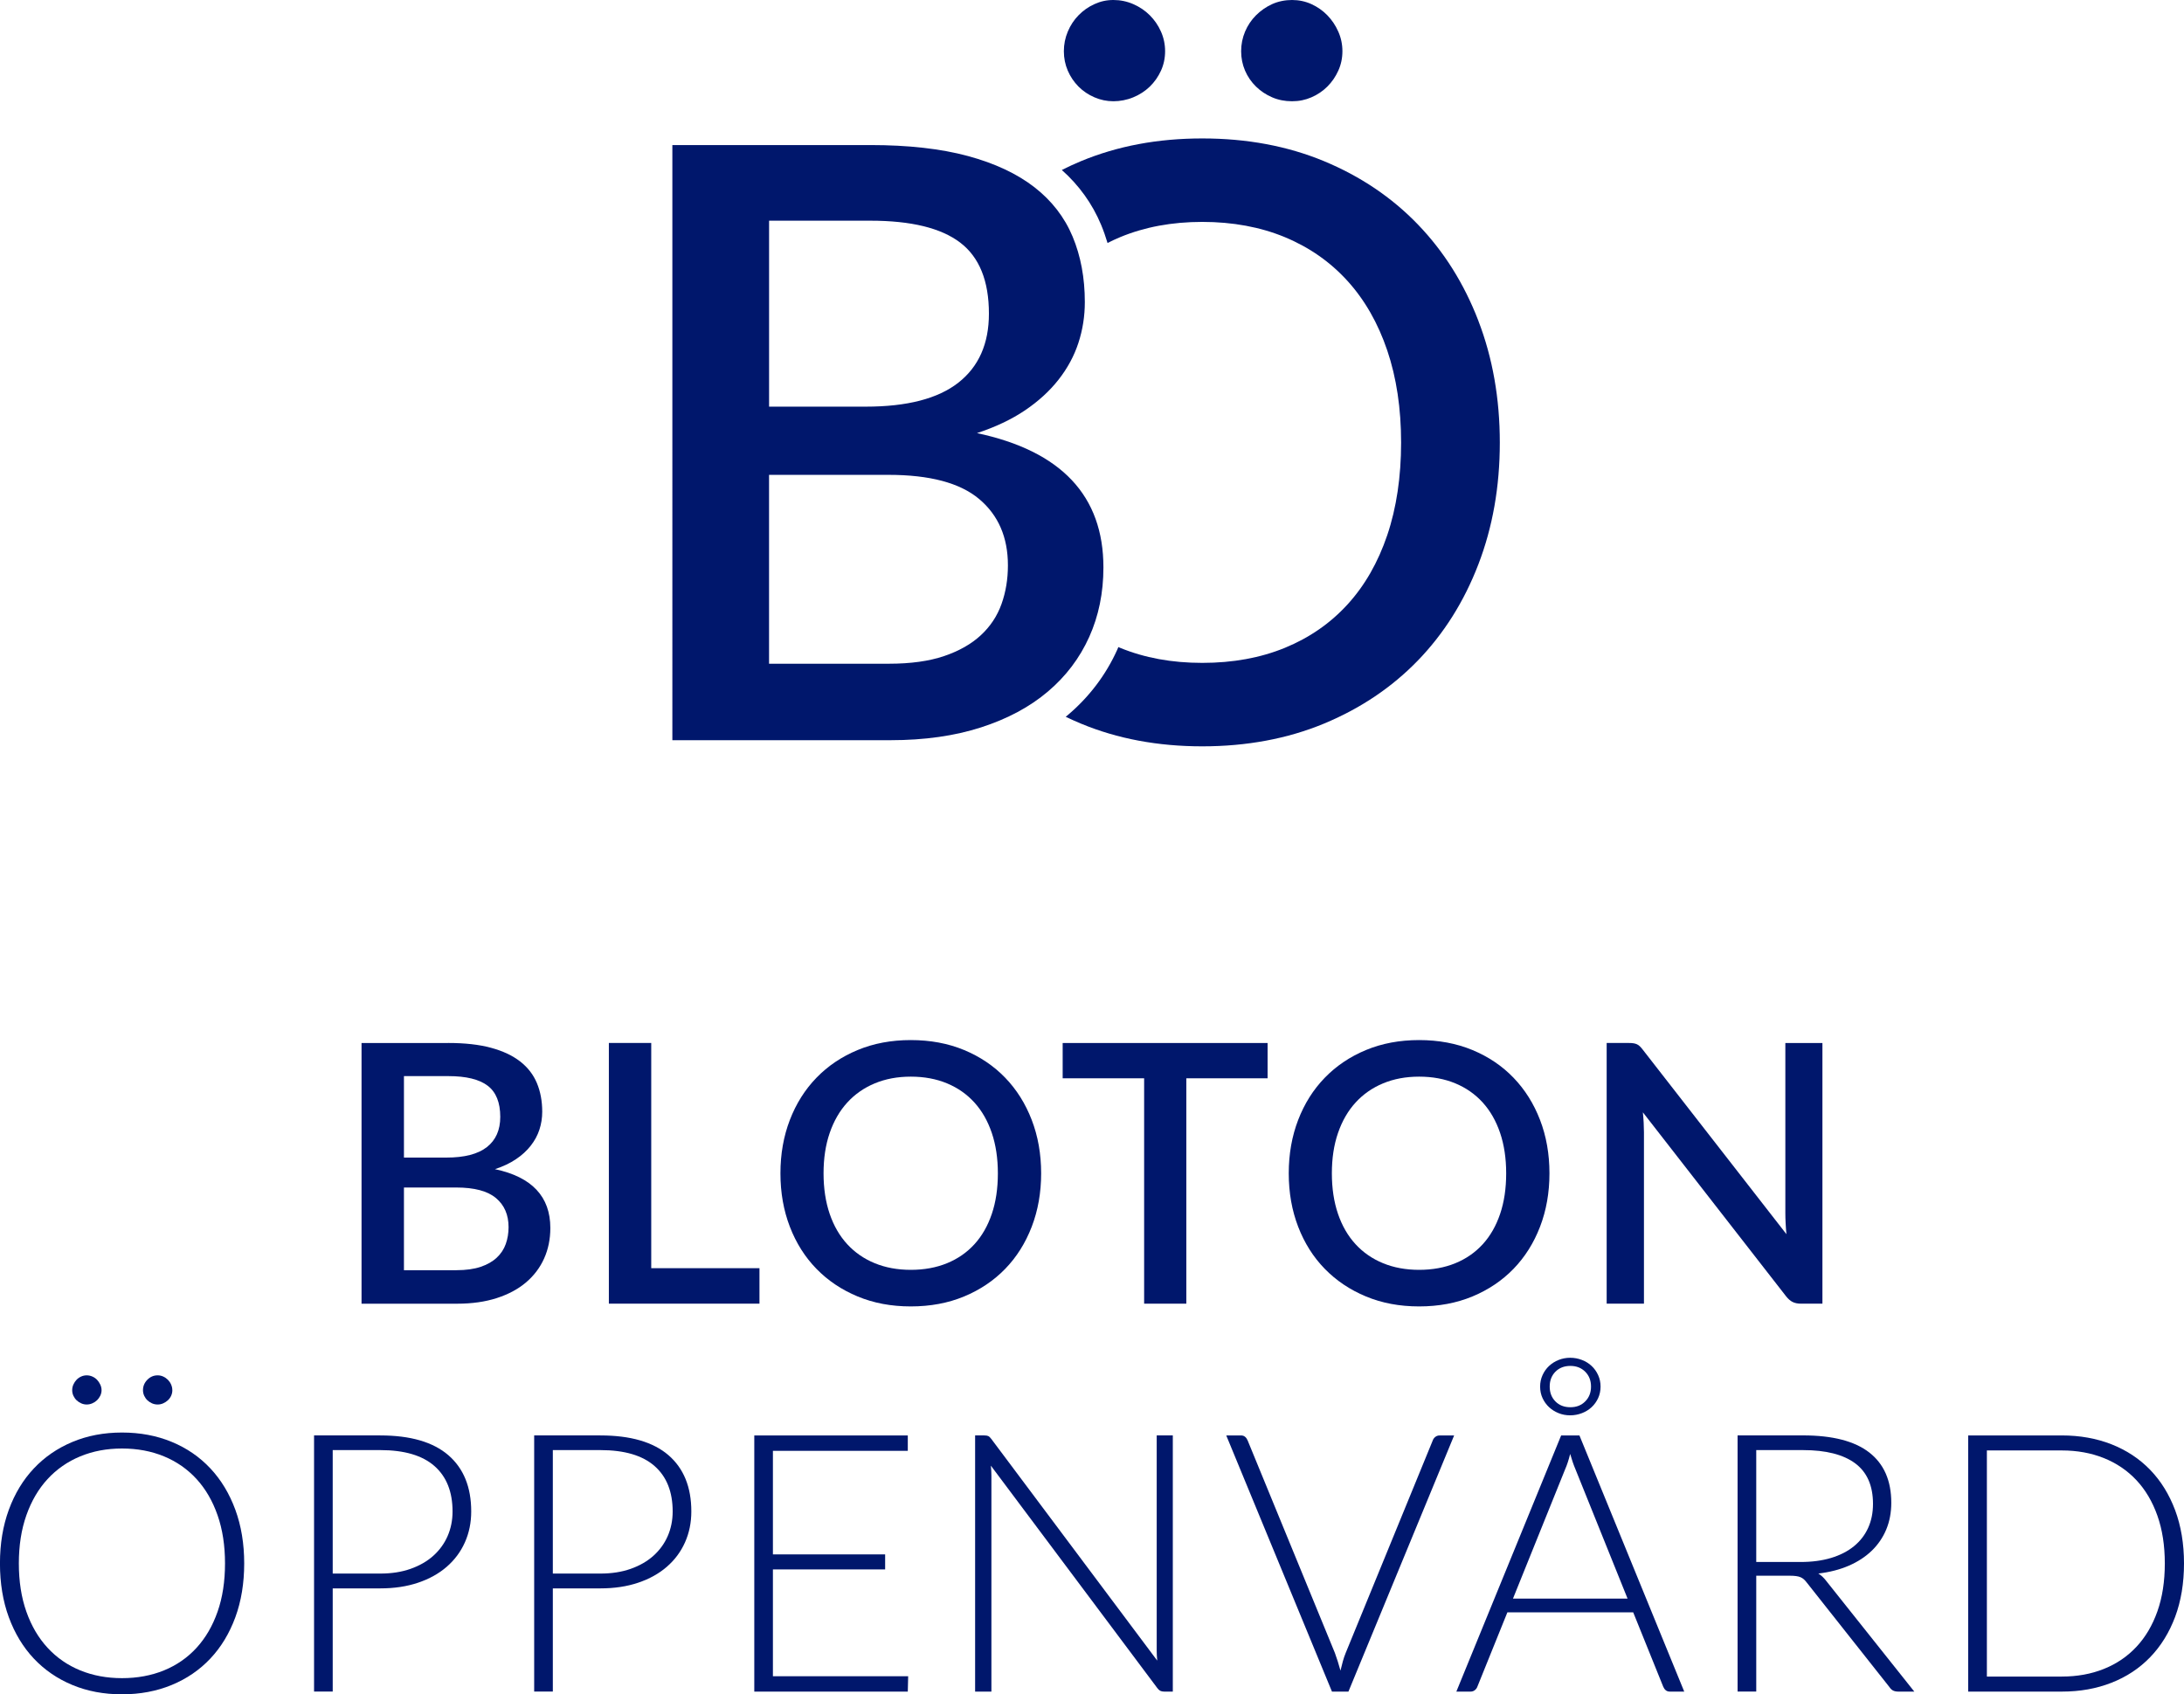
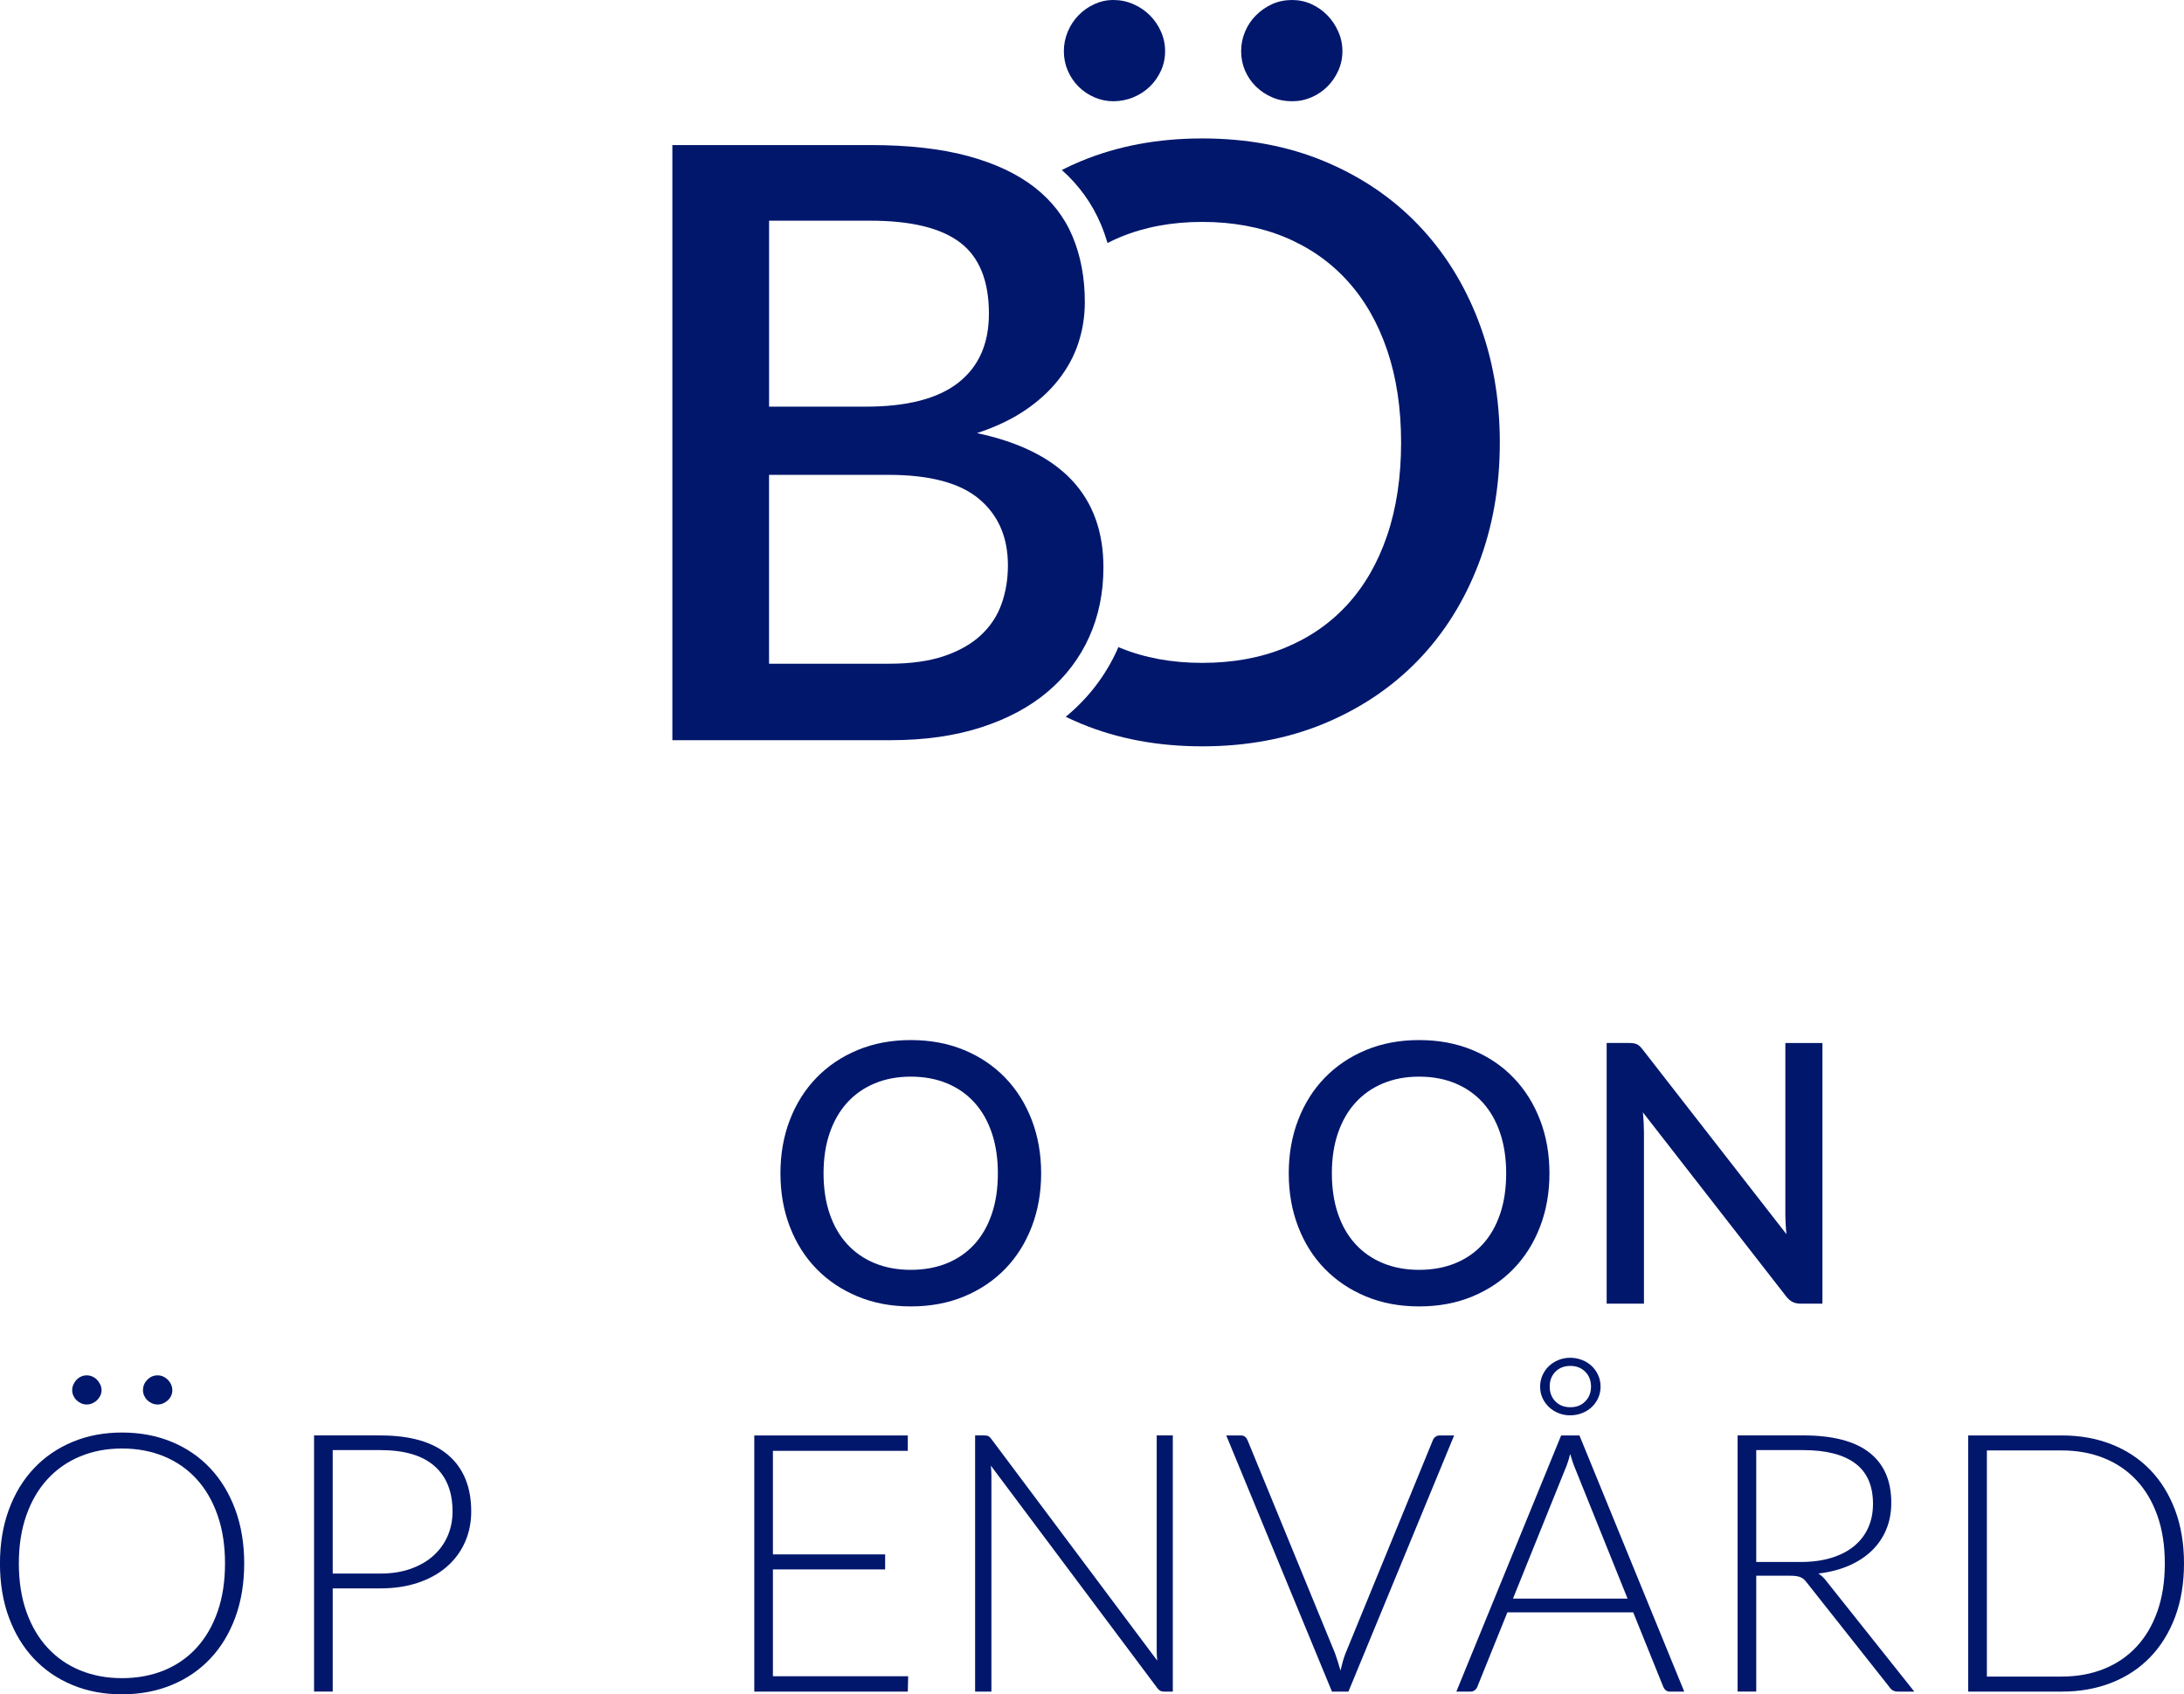
<svg xmlns="http://www.w3.org/2000/svg" id="Lager_1" data-name="Lager 1" viewBox="0 0 700 543.02">
  <defs>
    <style>
      .cls-1 {
        fill: #00176c;
        stroke-width: 0px;
      }
    </style>
  </defs>
  <g>
-     <path class="cls-1" d="M143.68,334.27c5.34,0,9.9.51,13.69,1.54,3.79,1.02,6.9,2.49,9.34,4.38,2.44,1.9,4.23,4.21,5.37,6.93,1.14,2.73,1.71,5.79,1.71,9.2,0,1.97-.3,3.88-.9,5.72-.6,1.84-1.53,3.56-2.79,5.16-1.26,1.61-2.83,3.05-4.73,4.32-1.9,1.28-4.14,2.34-6.73,3.19,11.84,2.51,17.75,8.8,17.75,18.86,0,3.56-.67,6.82-2,9.78-1.33,2.96-3.27,5.51-5.8,7.66-2.53,2.15-5.66,3.82-9.37,5.02-3.71,1.2-7.95,1.8-12.71,1.8h-30.63v-83.55h27.79ZM129.47,344.89v26.11h13.58c5.8,0,10.13-1.12,13-3.36,2.86-2.24,4.29-5.47,4.29-9.69,0-4.6-1.34-7.93-4.03-9.98-2.69-2.05-6.9-3.08-12.62-3.08h-14.22ZM146.29,407.09c3.06,0,5.64-.36,7.75-1.07,2.11-.71,3.83-1.69,5.16-2.93,1.33-1.24,2.3-2.7,2.9-4.38.6-1.68.9-3.49.9-5.42,0-3.95-1.34-7.05-4.03-9.31-2.69-2.26-6.93-3.39-12.73-3.39h-16.77v26.51h16.83Z" />
-     <path class="cls-1" d="M243.42,406.45v11.37h-48.27v-83.55h13.58v72.18h34.7Z" />
    <path class="cls-1" d="M333.7,376.05c0,6.19-1.01,11.89-3.02,17.12-2.01,5.22-4.84,9.72-8.5,13.49s-8.05,6.72-13.17,8.85c-5.13,2.13-10.82,3.19-17.09,3.19s-11.9-1.06-17.03-3.19c-5.13-2.13-9.53-5.08-13.2-8.85-3.68-3.77-6.52-8.27-8.53-13.49-2.01-5.22-3.02-10.93-3.02-17.12s1.01-11.89,3.02-17.12c2.01-5.22,4.85-9.73,8.53-13.52,3.67-3.79,8.07-6.75,13.2-8.88,5.12-2.13,10.8-3.19,17.03-3.19s11.96,1.06,17.09,3.19c5.12,2.13,9.51,5.09,13.17,8.88s6.49,8.3,8.5,13.52c2.01,5.22,3.02,10.93,3.02,17.12ZM319.83,376.05c0-4.8-.65-9.11-1.94-12.94-1.3-3.83-3.15-7.08-5.57-9.75-2.42-2.67-5.35-4.72-8.79-6.15-3.44-1.43-7.31-2.15-11.6-2.15s-8.1.72-11.55,2.15c-3.44,1.43-6.38,3.48-8.82,6.15-2.44,2.67-4.31,5.92-5.63,9.75-1.32,3.83-1.97,8.14-1.97,12.94s.66,9.17,1.97,13c1.31,3.83,3.19,7.07,5.63,9.72,2.44,2.65,5.38,4.68,8.82,6.09,3.44,1.41,7.29,2.12,11.55,2.12s8.16-.71,11.6-2.12c3.44-1.41,6.37-3.44,8.79-6.09,2.42-2.65,4.27-5.89,5.57-9.72,1.3-3.83,1.94-8.16,1.94-13Z" />
-     <path class="cls-1" d="M406.28,345.59h-26.05v72.23h-13.52v-72.23h-26.11v-11.31h65.68v11.31Z" />
    <path class="cls-1" d="M496.62,376.05c0,6.19-1.01,11.89-3.02,17.12-2.01,5.22-4.85,9.72-8.5,13.49-3.66,3.77-8.05,6.72-13.17,8.85-5.13,2.13-10.82,3.19-17.09,3.19s-11.9-1.06-17.03-3.19c-5.13-2.13-9.52-5.08-13.2-8.85s-6.52-8.27-8.53-13.49c-2.01-5.22-3.02-10.93-3.02-17.12s1.01-11.89,3.02-17.12c2.01-5.22,4.85-9.73,8.53-13.52s8.07-6.75,13.2-8.88,10.8-3.19,17.03-3.19,11.96,1.06,17.09,3.19,9.52,5.09,13.17,8.88c3.65,3.79,6.49,8.3,8.5,13.52,2.01,5.22,3.02,10.93,3.02,17.12ZM482.75,376.05c0-4.8-.65-9.11-1.94-12.94-1.3-3.83-3.15-7.08-5.57-9.75-2.42-2.67-5.35-4.72-8.79-6.15-3.44-1.43-7.31-2.15-11.6-2.15s-8.1.72-11.55,2.15c-3.44,1.43-6.38,3.48-8.82,6.15-2.44,2.67-4.31,5.92-5.63,9.75-1.32,3.83-1.97,8.14-1.97,12.94s.66,9.17,1.97,13c1.31,3.83,3.19,7.07,5.63,9.72,2.44,2.65,5.38,4.68,8.82,6.09,3.44,1.41,7.29,2.12,11.55,2.12s8.16-.71,11.6-2.12c3.44-1.41,6.37-3.44,8.79-6.09,2.42-2.65,4.27-5.89,5.57-9.72s1.94-8.16,1.94-13Z" />
    <path class="cls-1" d="M584.11,334.27v83.55h-6.9c-1.04,0-1.93-.18-2.67-.55-.73-.37-1.43-.98-2.09-1.83l-45.89-58.95c.12,1.12.2,2.23.26,3.34.06,1.1.09,2.12.09,3.05v54.94h-11.95v-83.55h7.08c.58,0,1.07.03,1.48.09.41.06.78.16,1.13.32s.68.39.99.7c.31.31.64.7.99,1.16l45.95,59.01c-.12-1.2-.2-2.38-.26-3.54-.06-1.16-.09-2.24-.09-3.25v-54.48h11.89Z" />
  </g>
  <g>
    <path class="cls-1" d="M78.27,501.07c0,6.34-.95,12.1-2.84,17.26-1.9,5.16-4.56,9.57-8.01,13.23-3.44,3.65-7.57,6.48-12.39,8.47-4.82,1.99-10.12,2.99-15.93,2.99s-11.1-.99-15.9-2.99c-4.8-1.99-8.92-4.82-12.36-8.47-3.44-3.66-6.11-8.07-8.01-13.23-1.9-5.16-2.84-10.92-2.84-17.26s.95-12.04,2.84-17.2c1.89-5.16,4.56-9.57,8.01-13.23,3.44-3.66,7.56-6.49,12.36-8.5,4.8-2.01,10.1-3.02,15.9-3.02s11.11,1,15.93,2.99c4.82,1.99,8.94,4.82,12.39,8.5s6.11,8.09,8.01,13.26c1.89,5.16,2.84,10.9,2.84,17.2ZM72.12,501.07c0-5.72-.79-10.87-2.38-15.43-1.59-4.56-3.83-8.43-6.73-11.6-2.9-3.17-6.38-5.6-10.44-7.28-4.06-1.68-8.55-2.52-13.46-2.52s-9.34.84-13.4,2.52c-4.06,1.68-7.55,4.11-10.47,7.28-2.92,3.17-5.18,7.04-6.79,11.6-1.61,4.56-2.41,9.71-2.41,15.43s.8,10.92,2.41,15.46c1.6,4.54,3.87,8.4,6.79,11.57,2.92,3.17,6.41,5.59,10.47,7.25,4.06,1.66,8.53,2.49,13.4,2.49s9.4-.83,13.46-2.49c4.06-1.66,7.54-4.08,10.44-7.25,2.9-3.17,5.14-7.03,6.73-11.57,1.59-4.54,2.38-9.7,2.38-15.46ZM32.55,445.55c0,.62-.14,1.21-.41,1.77-.27.56-.62,1.04-1.04,1.45-.43.41-.93.74-1.51.99-.58.25-1.18.38-1.8.38s-1.21-.13-1.77-.38c-.56-.25-1.05-.58-1.48-.99-.43-.41-.76-.89-1.02-1.45-.25-.56-.38-1.15-.38-1.77s.12-1.22.38-1.8c.25-.58.59-1.09,1.02-1.54.42-.44.92-.79,1.48-1.04.56-.25,1.15-.38,1.77-.38s1.22.13,1.8.38c.58.25,1.08.6,1.51,1.04.42.45.77.96,1.04,1.54.27.58.41,1.18.41,1.8ZM55.24,445.55c0,.62-.13,1.21-.38,1.77-.25.56-.6,1.04-1.04,1.45-.45.41-.95.74-1.51.99-.56.25-1.15.38-1.77.38-.66,0-1.27-.13-1.83-.38-.56-.25-1.05-.58-1.48-.99-.43-.41-.76-.89-1.02-1.45-.25-.56-.38-1.15-.38-1.77,0-1.28.46-2.39,1.39-3.34.93-.95,2.03-1.42,3.31-1.42.62,0,1.21.13,1.77.38.56.25,1.06.6,1.51,1.04.44.45.79.96,1.04,1.54.25.58.38,1.18.38,1.8Z" />
    <path class="cls-1" d="M121.9,460.05c9.63,0,16.89,2.11,21.79,6.32,4.89,4.22,7.34,10.23,7.34,18.04,0,3.6-.68,6.9-2.03,9.92-1.35,3.02-3.29,5.62-5.8,7.8-2.51,2.19-5.57,3.89-9.17,5.11-3.6,1.22-7.64,1.83-12.13,1.83h-15.26v33.07h-5.98v-82.1h21.24ZM121.9,504.32c3.6,0,6.83-.5,9.69-1.51,2.86-1.01,5.29-2.4,7.28-4.18,1.99-1.78,3.52-3.88,4.58-6.29,1.06-2.42,1.6-5.06,1.6-7.92,0-6.3-1.93-11.16-5.8-14.56-3.87-3.4-9.65-5.11-17.35-5.11h-15.26v39.57h15.26Z" />
-     <path class="cls-1" d="M192.45,460.05c9.63,0,16.89,2.11,21.79,6.32,4.89,4.22,7.34,10.23,7.34,18.04,0,3.6-.68,6.9-2.03,9.92-1.35,3.02-3.29,5.62-5.8,7.8-2.51,2.19-5.57,3.89-9.17,5.11-3.6,1.22-7.64,1.83-12.13,1.83h-15.26v33.07h-5.98v-82.1h21.24ZM192.45,504.32c3.6,0,6.83-.5,9.69-1.51,2.86-1.01,5.29-2.4,7.28-4.18,1.99-1.78,3.52-3.88,4.58-6.29,1.06-2.42,1.6-5.06,1.6-7.92,0-6.3-1.93-11.16-5.8-14.56-3.87-3.4-9.65-5.11-17.35-5.11h-15.26v39.57h15.26Z" />
    <path class="cls-1" d="M291.08,537.22l-.12,4.93h-49.2v-82.1h49.2v4.93h-43.23v33.19h35.97v4.82h-35.97v34.23h43.34Z" />
    <path class="cls-1" d="M375.9,460.05v82.1h-2.78c-.5,0-.92-.09-1.25-.26-.33-.17-.65-.47-.96-.9l-53.32-71.25c.12,1.16.17,2.26.17,3.31v69.1h-5.22v-82.1h2.96c.54,0,.96.07,1.25.2.29.14.61.44.96.9l53.2,71.07c-.12-1.16-.17-2.26-.17-3.31v-68.87h5.16Z" />
    <path class="cls-1" d="M466.07,460.05l-33.88,82.1h-5.28l-33.88-82.1h4.7c.54,0,.99.14,1.33.44.35.29.62.67.81,1.13l27.97,68.12c.31.85.62,1.76.93,2.73.31.97.6,1.95.87,2.96.23-1.01.48-1.99.75-2.96.27-.97.58-1.88.93-2.73l27.91-68.12c.15-.42.42-.79.81-1.1.39-.31.85-.46,1.39-.46h4.64Z" />
    <path class="cls-1" d="M539.81,542.15h-4.58c-.54,0-.99-.14-1.33-.43-.35-.29-.62-.67-.81-1.13l-9.63-23.85h-40.32l-9.63,23.85c-.15.43-.43.79-.81,1.1-.39.31-.85.46-1.39.46h-4.53l33.59-82.1h5.86l33.59,82.1ZM521.65,512.33l-16.71-41.48c-.58-1.35-1.14-2.98-1.68-4.87-.23.93-.48,1.81-.75,2.64-.27.83-.56,1.6-.87,2.29l-16.71,41.43h36.73ZM493.63,444.39c0-1.31.26-2.54.78-3.68.52-1.14,1.22-2.12,2.09-2.93.87-.81,1.89-1.45,3.05-1.92,1.16-.46,2.4-.7,3.71-.7s2.57.23,3.77.7c1.2.46,2.23,1.1,3.1,1.92.87.81,1.57,1.79,2.09,2.93.52,1.14.78,2.37.78,3.68s-.26,2.59-.78,3.71c-.52,1.12-1.22,2.09-2.09,2.9-.87.81-1.91,1.45-3.1,1.91-1.2.46-2.46.7-3.77.7s-2.55-.23-3.71-.7c-1.16-.46-2.18-1.1-3.05-1.91-.87-.81-1.57-1.78-2.09-2.9-.52-1.12-.78-2.36-.78-3.71ZM496.7,444.39c0,1.94.61,3.52,1.83,4.76,1.22,1.24,2.81,1.86,4.79,1.86s3.52-.62,4.76-1.86c1.24-1.24,1.86-2.82,1.86-4.76s-.62-3.52-1.86-4.76c-1.24-1.24-2.82-1.86-4.76-1.86s-3.57.62-4.79,1.86c-1.22,1.24-1.83,2.82-1.83,4.76Z" />
    <path class="cls-1" d="M613.55,542.15h-5.11c-.66,0-1.21-.11-1.65-.32-.45-.21-.86-.61-1.25-1.19l-26.34-33.3c-.31-.42-.63-.79-.96-1.1-.33-.31-.7-.55-1.1-.73s-.89-.3-1.45-.38c-.56-.08-1.25-.12-2.06-.12h-10.73v37.13h-5.98v-82.1h21c9.44,0,16.51,1.83,21.21,5.48,4.7,3.66,7.05,9.02,7.05,16.1,0,3.13-.54,6-1.62,8.59-1.08,2.59-2.64,4.86-4.67,6.82-2.03,1.95-4.49,3.55-7.37,4.79-2.88,1.24-6.12,2.07-9.72,2.49.93.58,1.76,1.35,2.49,2.32l28.26,35.51ZM577.11,500.61c3.64,0,6.89-.43,9.78-1.3,2.88-.87,5.32-2.12,7.31-3.74,1.99-1.62,3.51-3.58,4.55-5.86,1.04-2.28,1.57-4.85,1.57-7.72,0-5.84-1.91-10.17-5.71-13-3.81-2.82-9.37-4.24-16.68-4.24h-15.03v35.86h14.22Z" />
    <path class="cls-1" d="M700,501.07c0,6.34-.95,12.05-2.84,17.12-1.9,5.07-4.57,9.38-8.01,12.94-3.44,3.56-7.57,6.29-12.39,8.18-4.82,1.9-10.12,2.84-15.93,2.84h-30v-82.1h30c5.8,0,11.11.95,15.93,2.84,4.82,1.9,8.94,4.62,12.39,8.18,3.44,3.56,6.11,7.87,8.01,12.94,1.89,5.07,2.84,10.75,2.84,17.06ZM693.85,501.07c0-5.72-.79-10.83-2.38-15.32-1.59-4.49-3.83-8.28-6.73-11.37-2.9-3.09-6.38-5.45-10.44-7.08-4.06-1.62-8.55-2.44-13.46-2.44h-24.02v72.47h24.02c4.91,0,9.4-.81,13.46-2.44,4.06-1.62,7.54-3.98,10.44-7.08,2.9-3.09,5.14-6.88,6.73-11.37,1.59-4.49,2.38-9.61,2.38-15.38Z" />
  </g>
  <g>
    <path class="cls-1" d="M402.57,27.75c1.5,1.46,3.22,2.61,5.17,3.44,1.94.84,4.06,1.26,6.36,1.26s4.28-.42,6.23-1.26c1.94-.84,3.64-1.99,5.1-3.44s2.63-3.16,3.51-5.1c.88-1.94,1.32-4.02,1.32-6.23s-.44-4.3-1.32-6.29c-.88-1.99-2.05-3.73-3.51-5.23-1.46-1.5-3.16-2.69-5.1-3.58-1.94-.88-4.02-1.32-6.23-1.32s-4.42.44-6.36,1.32c-1.94.88-3.66,2.08-5.17,3.58-1.5,1.5-2.67,3.24-3.51,5.23-.84,1.99-1.26,4.09-1.26,6.29s.42,4.28,1.26,6.23c.84,1.94,2.01,3.64,3.51,5.1Z" />
    <path class="cls-1" d="M345.68,27.75c1.46,1.46,3.16,2.61,5.1,3.44,1.94.84,3.97,1.26,6.09,1.26s4.33-.42,6.36-1.26c2.03-.84,3.8-1.99,5.3-3.44,1.5-1.46,2.69-3.16,3.58-5.1.88-1.94,1.32-4.02,1.32-6.23s-.44-4.3-1.32-6.29c-.88-1.99-2.08-3.73-3.58-5.23-1.5-1.5-3.27-2.69-5.3-3.58-2.03-.88-4.15-1.32-6.36-1.32s-4.15.44-6.09,1.32c-1.94.88-3.64,2.08-5.1,3.58-1.46,1.5-2.61,3.24-3.44,5.23-.84,1.99-1.26,4.09-1.26,6.29s.42,4.28,1.26,6.23c.84,1.94,1.99,3.64,3.44,5.1Z" />
    <path class="cls-1" d="M473.83,102.78c-4.59-11.92-11.06-22.21-19.4-30.86-8.34-8.65-18.37-15.41-30.07-20.27-11.7-4.85-24.7-7.28-39.01-7.28s-27.18,2.43-38.88,7.28c-2.11.87-4.14,1.83-6.14,2.83,5.53,4.93,9.76,10.81,12.57,17.53.79,1.9,1.48,3.86,2.08,5.87,1.3-.66,2.63-1.29,4.01-1.86,7.86-3.27,16.64-4.9,26.36-4.9s18.63,1.64,26.49,4.9c7.86,3.27,14.55,7.95,20.07,14.04,5.52,6.09,9.76,13.51,12.72,22.25,2.96,8.74,4.44,18.59,4.44,29.54s-1.48,20.93-4.44,29.67c-2.96,8.74-7.2,16.14-12.72,22.19-5.52,6.05-12.21,10.68-20.07,13.91-7.86,3.22-16.69,4.83-26.49,4.83s-18.5-1.61-26.36-4.83c-.18-.07-.35-.16-.54-.24-.12.28-.23.57-.36.86-3.64,8.07-8.98,15.12-15.87,20.96-.21.18-.44.35-.65.52,1.6.77,3.23,1.51,4.89,2.2,11.7,4.86,24.66,7.28,38.88,7.28s27.31-2.43,39.01-7.28c11.7-4.86,21.72-11.59,30.07-20.2,8.34-8.61,14.81-18.88,19.4-30.8,4.59-11.92,6.89-24.95,6.89-39.07s-2.3-27.15-6.89-39.07Z" />
    <path class="cls-1" d="M278.95,46.49c12.19,0,22.6,1.17,31.26,3.51,8.65,2.34,15.76,5.68,21.33,10,5.56,4.33,9.65,9.6,12.25,15.83,2.6,6.23,3.91,13.22,3.91,20.99,0,4.5-.68,8.85-2.05,13.05-1.37,4.2-3.49,8.13-6.36,11.79-2.87,3.67-6.47,6.95-10.79,9.87-4.33,2.91-9.45,5.34-15.37,7.28,27.02,5.74,40.53,20.09,40.53,43.05,0,8.12-1.52,15.56-4.57,22.32-3.05,6.76-7.46,12.58-13.25,17.48-5.78,4.9-12.91,8.72-21.39,11.46-8.48,2.74-18.15,4.11-29.01,4.11h-69.94V46.49h63.45ZM246.5,70.73v59.6h30.99c13.25,0,23.13-2.56,29.67-7.68,6.53-5.12,9.8-12.49,9.8-22.12,0-10.51-3.07-18.1-9.21-22.78-6.14-4.68-15.74-7.02-28.81-7.02h-32.45ZM284.91,212.72c6.97,0,12.87-.82,17.68-2.45,4.81-1.63,8.74-3.86,11.79-6.69,3.05-2.83,5.25-6.16,6.62-10,1.37-3.84,2.05-7.97,2.05-12.38,0-9.01-3.07-16.09-9.21-21.26-6.14-5.17-15.83-7.75-29.07-7.75h-38.28v60.53h38.41Z" />
  </g>
</svg>